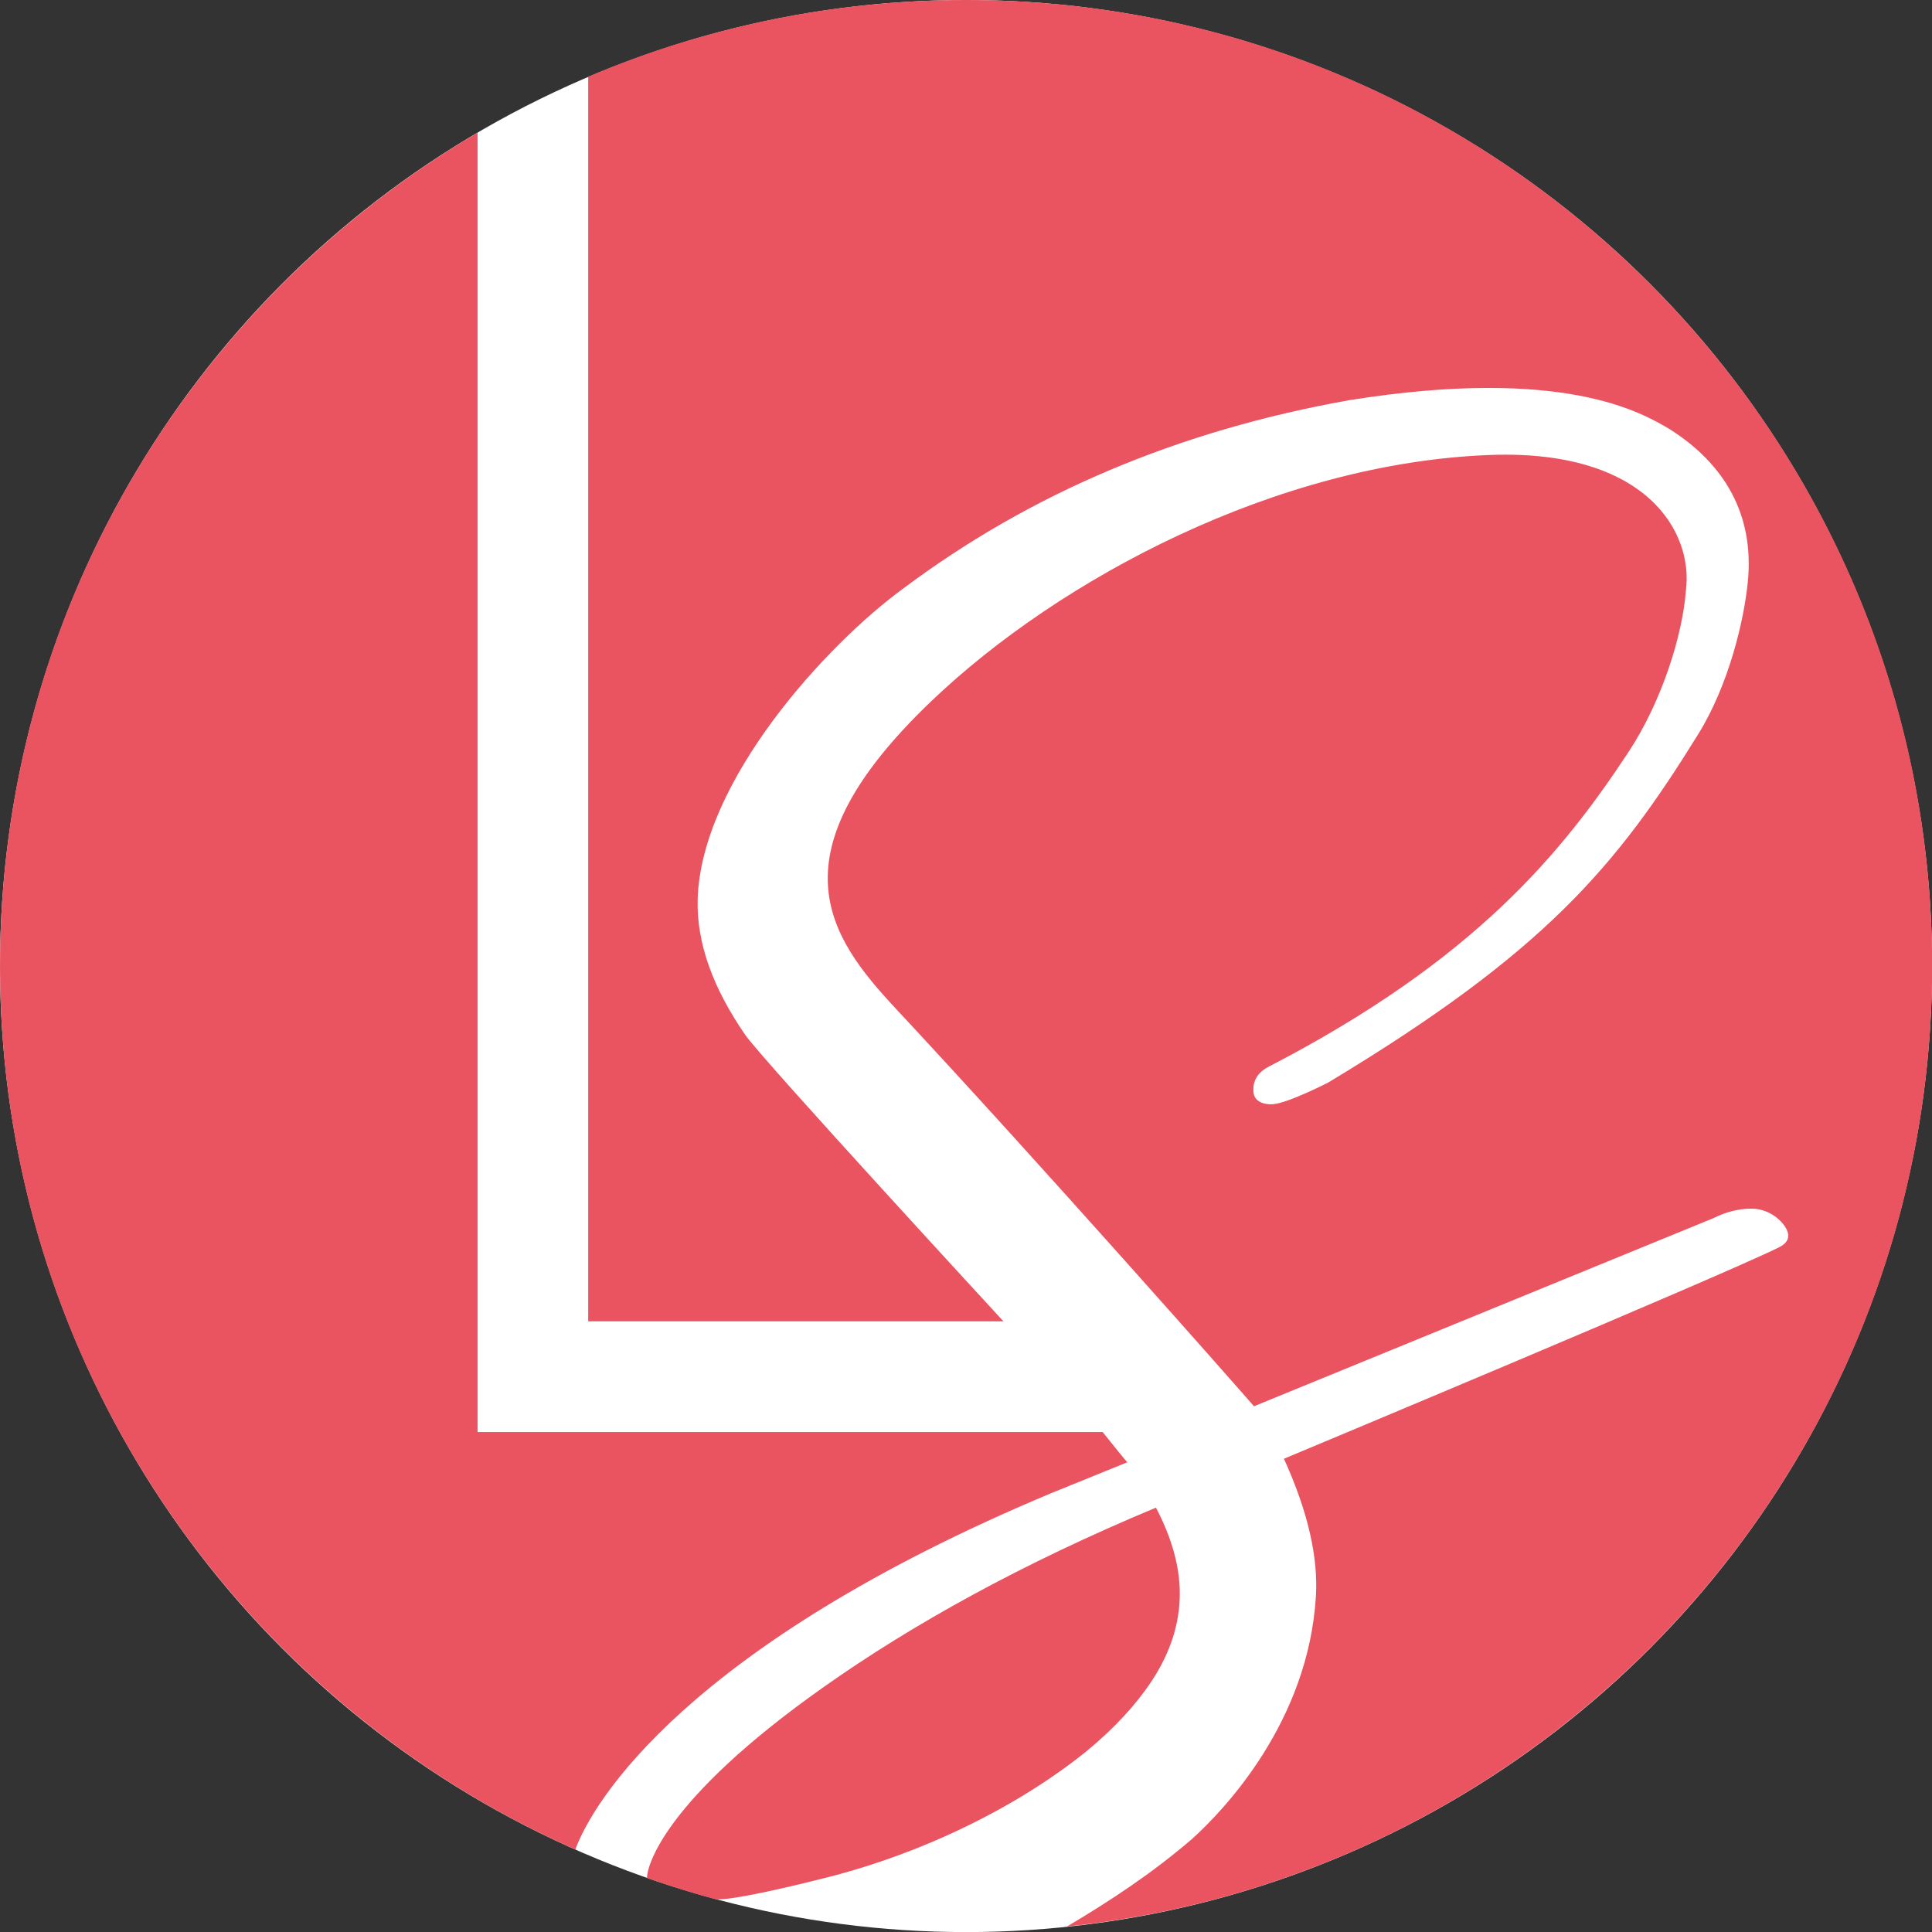
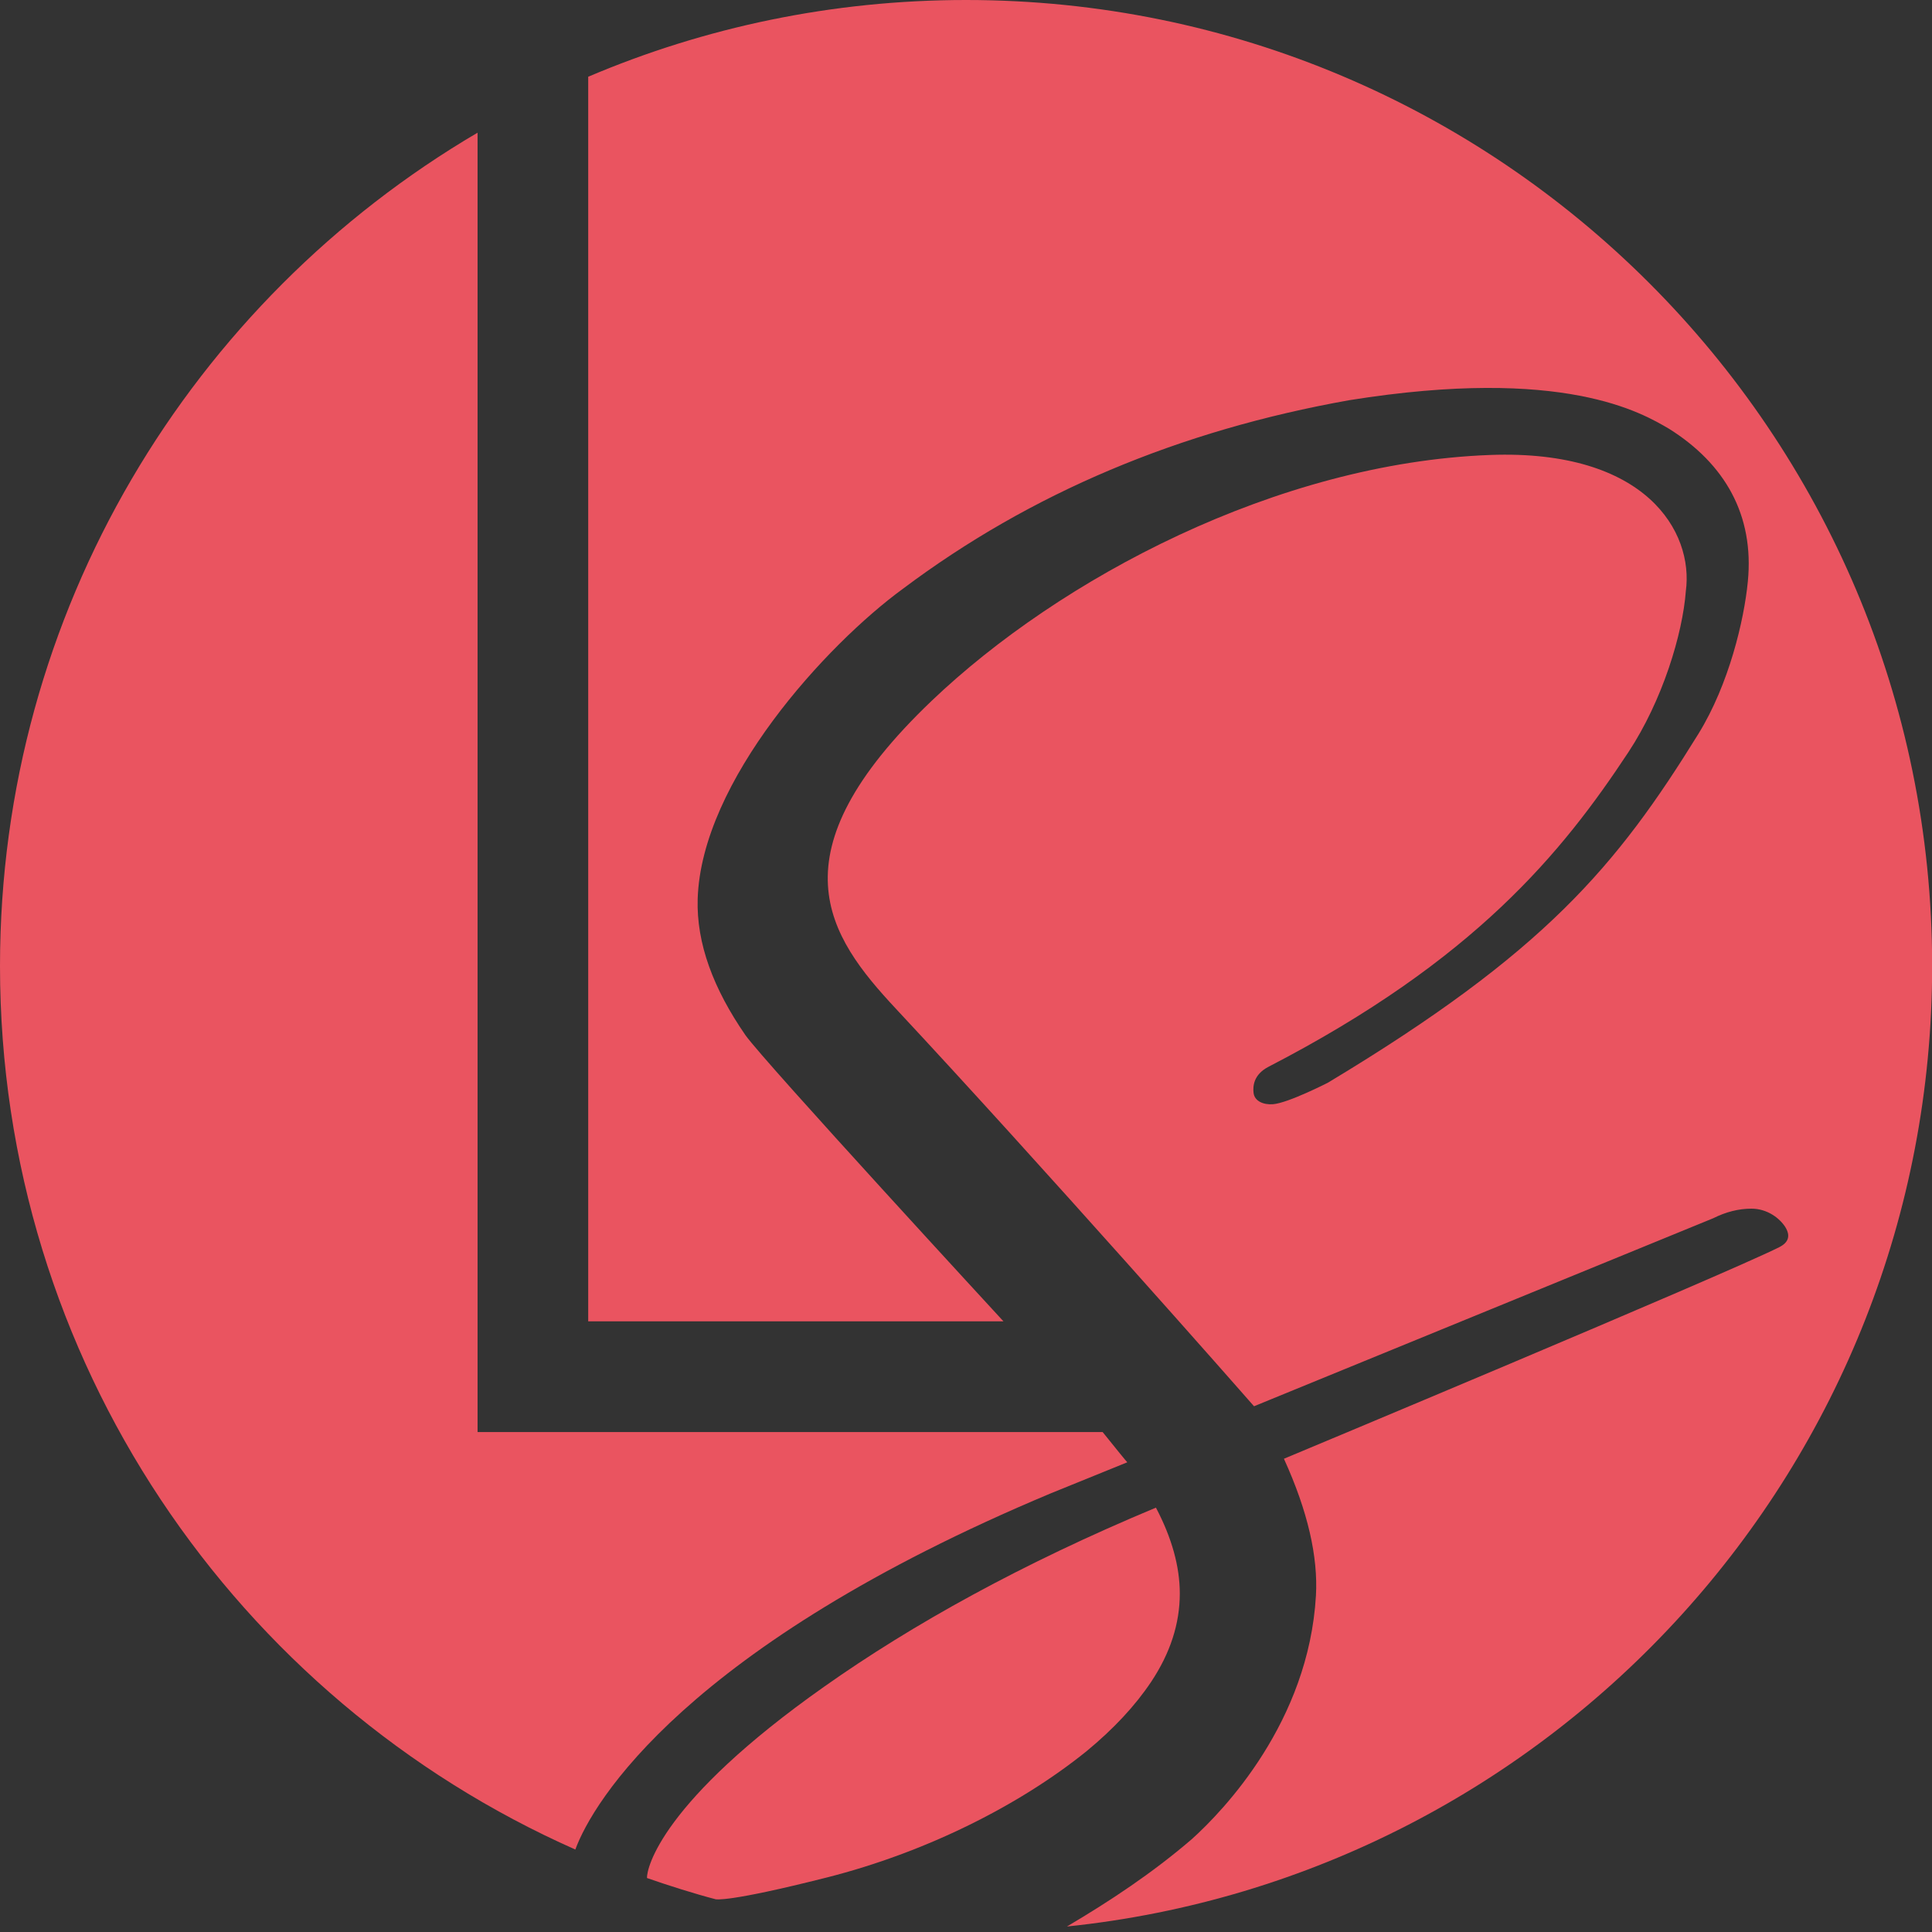
<svg xmlns="http://www.w3.org/2000/svg" id="Ebene_1" x="0px" y="0px" viewBox="0 0 246.21 246.21" style="enable-background:new 0 0 246.21 246.21;" xml:space="preserve">
  <rect x="0" y="0" width="246.21" height="246.21" fill="#333333" stroke="none" />
  <style type="text/css">	.st0{fill:#FFFFFF;}	.st1{fill:#EA5460;}</style>
  <g>
-     <circle class="st0" cx="123.11" cy="123.11" r="123.11" />
    <g>
      <path class="st1" d="M146.7,214.33c2.43-3.65,3.65-7.4,3.65-11.25c0-3.44-1.01-7.09-3.04-10.95   c-17.03,7.1-31.01,14.86-42.27,22.81c-20.76,14.64-22.63,23.12-22.59,24.39c2.53,0.89,6.16,2.04,8.76,2.71   c0.04-0.01,1.45,0.44,14.13-2.77c12.68-3.21,24.63-9.23,33.15-16.12C141.93,220.31,144.67,217.37,146.7,214.33z" />
      <path class="st1" d="M133.93,190.3l9.73-3.95c-0.18-0.18-1.26-1.51-3.14-3.85H60.86V16.91C24.45,38.3,0,77.84,0,123.11   c0,50.26,30.14,93.46,73.32,112.59C75.52,229.66,87.4,209.78,133.93,190.3z" />
      <path class="st1" d="M123.11,0c-17.09,0-33.36,3.49-48.15,9.78v158.61h52.92c0,0-30.45-33.03-32.89-36.48   c-4.06-5.88-6.25-11.66-6.08-17.34c0.45-15.05,16.43-32.44,26.16-39.54c16.22-12.17,35.18-20.17,56.88-24.03   c27.35-4.38,37.3,1.63,40.76,3.65c7.1,4.46,10.86,10.98,10.03,19.46c-0.48,4.95-2.41,13.1-6.28,19.38   c-10.43,16.87-19.56,27.85-47.24,44.49c0,0-5.06,2.59-7,2.74c-1.19,0.09-2.35-0.38-2.47-1.45c-0.09-0.79-0.04-2.32,1.92-3.33   c26.26-13.58,37.4-27.27,45.86-40.1c4.33-6.57,6.9-15.04,7.31-20.52c1.01-7.5-5.03-18.07-24.94-17.34   c-27.15,1.01-54.85,15.76-71.17,31.33c-20.51,19.57-13.22,29.96-4.57,39.23c18.45,19.77,44.43,49.26,45.65,50.67l58.52-23.96   c1.62-0.81,3.24-1.22,4.87-1.22c2.02,0,3.58,1.21,4.3,2.32c0.7,1.12,0.45,1.98-0.76,2.59c-7.3,3.65-63.12,26.96-63.12,26.96   c3.06,6.72,4.36,12.51,4.08,17.45c-0.93,16.09-11.76,27.37-15.81,31.02c-5.07,4.36-10.51,7.94-15.92,11.14   c61.95-6.42,110.26-58.79,110.26-122.44C246.21,55.12,191.1,0,123.11,0z" />
    </g>
  </g>
</svg>